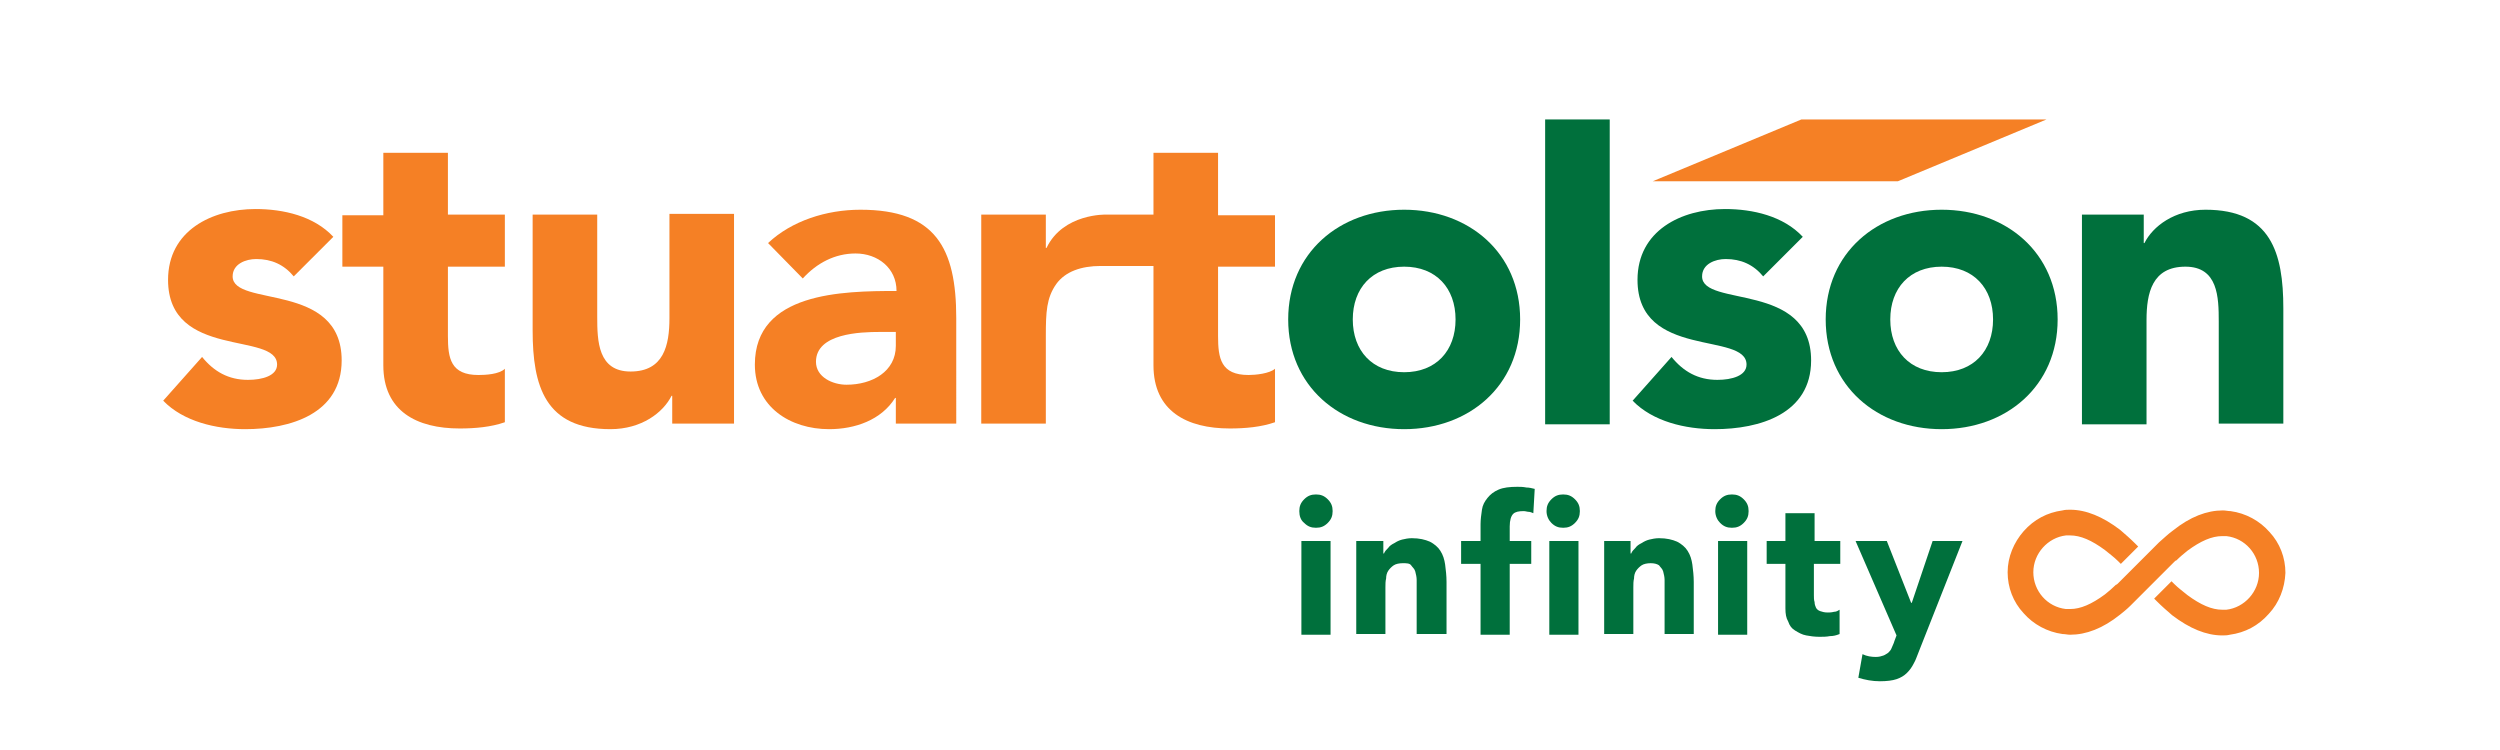
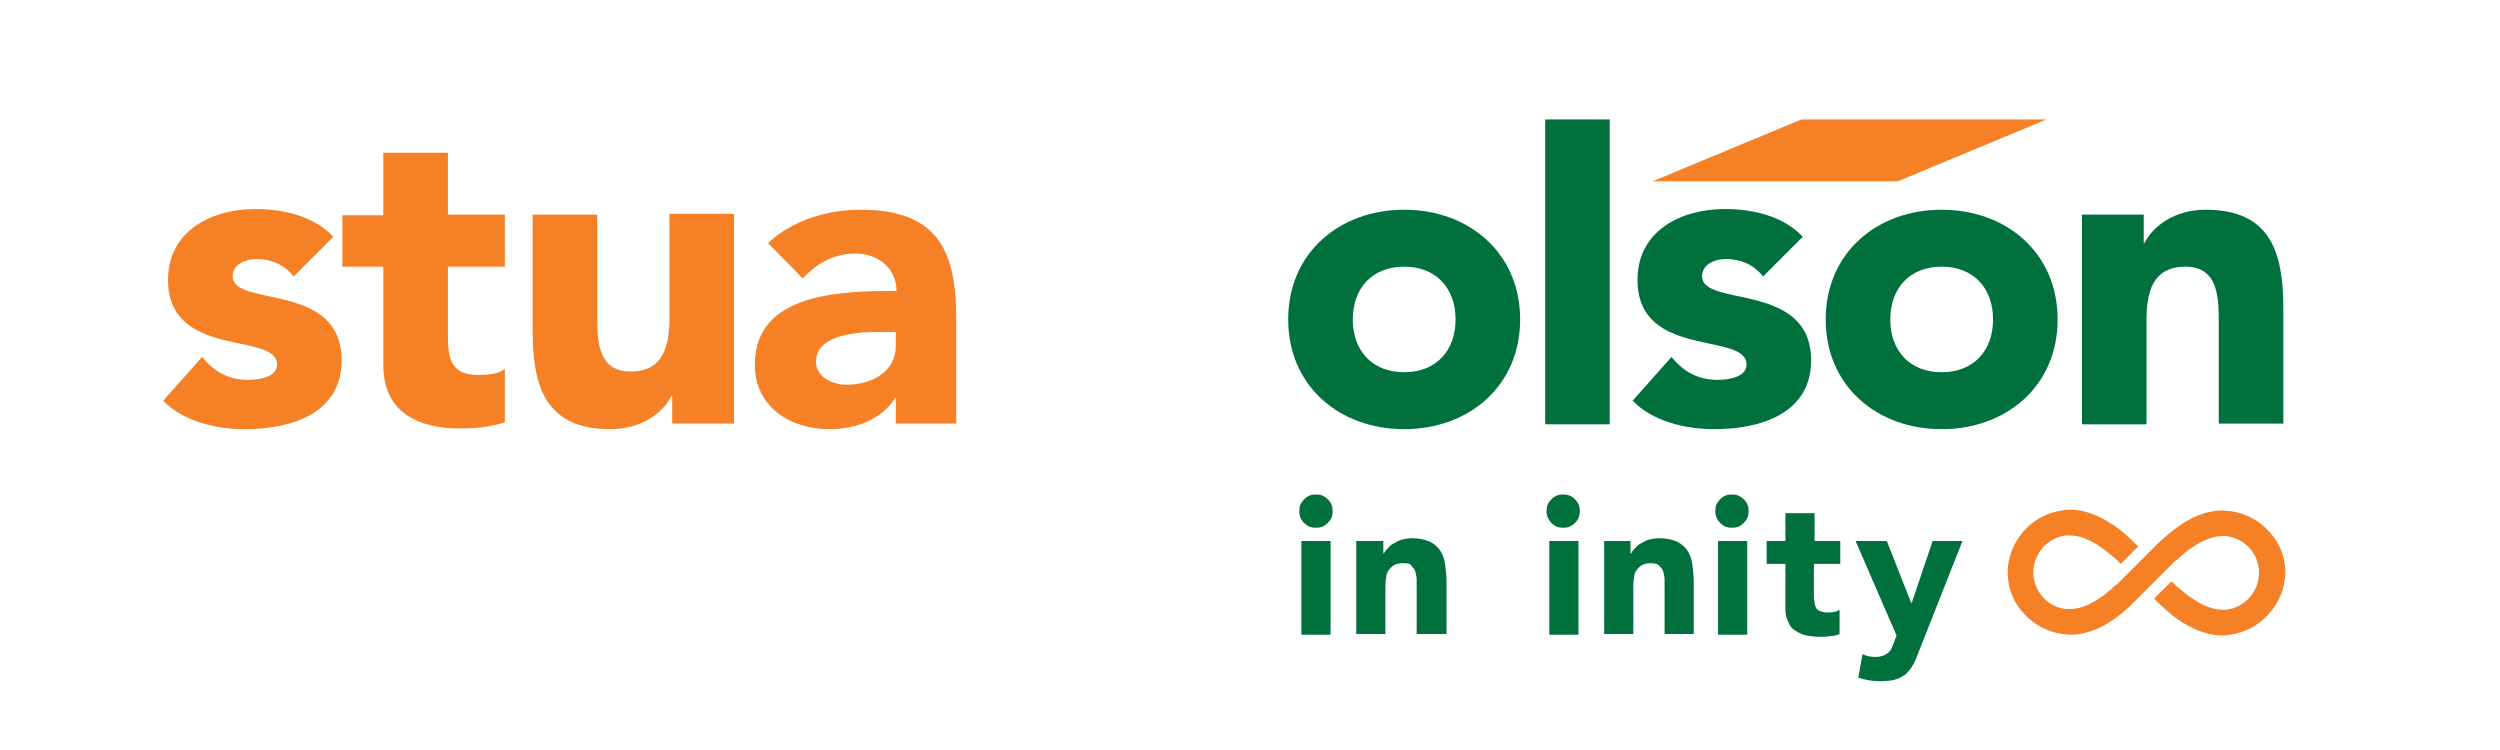
<svg xmlns="http://www.w3.org/2000/svg" version="1.1" id="Layer_1" x="0px" y="0px" viewBox="0 0 360 108" style="enable-background:new 0 0 360 108;" xml:space="preserve">
  <style type="text/css">
	.st0{fill:#00703C;}
	.st1{fill:#F58025;}
</style>
  <g>
    <g>
      <path class="st0" d="M202.2,30.2c9.3,0,16.7,6.2,16.7,15.8c0,9.6-7.4,15.8-16.7,15.8c-9.3,0-16.7-6.2-16.7-15.8    C185.5,36.4,192.9,30.2,202.2,30.2 M202.2,53.6c4.6,0,7.4-3.1,7.4-7.6c0-4.5-2.8-7.6-7.4-7.6c-4.6,0-7.4,3.1-7.4,7.6    C194.8,50.5,197.6,53.6,202.2,53.6" />
      <rect x="222.5" y="17.2" class="st0" width="9.3" height="43.9" />
      <path class="st0" d="M253.9,39.8c-1.4-1.7-3.2-2.5-5.4-2.5c-1.5,0-3.4,0.7-3.4,2.5c0,4.5,15.7,0.7,15.7,12.1    c0,7.7-7.4,9.9-13.9,9.9c-4.2,0-8.9-1.1-11.8-4.1l5.6-6.3c1.7,2.1,3.8,3.3,6.6,3.3c2.1,0,4.2-0.6,4.2-2.2    c0-4.8-15.7-0.7-15.7-12.2c0-7.1,6.3-10.2,12.6-10.2c4,0,8.4,1,11.2,4L253.9,39.8z" />
      <path class="st0" d="M279.6,30.2c9.3,0,16.7,6.2,16.7,15.8c0,9.6-7.4,15.8-16.7,15.8c-9.3,0-16.7-6.2-16.7-15.8    C262.9,36.4,270.3,30.2,279.6,30.2 M279.6,53.6c4.6,0,7.4-3.1,7.4-7.6c0-4.5-2.8-7.6-7.4-7.6c-4.6,0-7.4,3.1-7.4,7.6    C272.2,50.5,275,53.6,279.6,53.6" />
      <path class="st0" d="M299.8,30.9h8.9V35h0.1c1.2-2.4,4.3-4.8,8.8-4.8c9.4,0,11.2,6.2,11.2,14.2V61h-9.3V46.3    c0-3.5-0.1-7.9-4.8-7.9c-4.8,0-5.6,3.8-5.6,7.7v15h-9.3V30.9z" />
      <path class="st1" d="M42.3,39.8c-1.4-1.7-3.2-2.5-5.4-2.5c-1.5,0-3.4,0.7-3.4,2.5c0,4.5,15.7,0.7,15.7,12.1    c0,7.7-7.4,9.9-13.9,9.9c-4.2,0-8.9-1.1-11.8-4.1l5.6-6.3c1.7,2.1,3.8,3.3,6.6,3.3c2.1,0,4.2-0.6,4.2-2.2    c0-4.8-15.7-0.7-15.7-12.2c0-7.1,6.3-10.2,12.6-10.2c4,0,8.4,1,11.2,4L42.3,39.8z" />
      <path class="st1" d="M72.7,38.4h-8.2v10c0,3.2,0.4,5.6,4.4,5.6c1,0,3-0.1,3.8-0.9v7.7c-2,0.7-4.3,0.9-6.5,0.9    c-6.2,0-11-2.5-11-9.1V38.4h-5.9v-7.4h5.9V22h9.3v8.9h8.2V38.4z" />
      <path class="st1" d="M105.7,61h-8.9V57h-0.1c-1.2,2.4-4.3,4.8-8.8,4.8c-9.4,0-11.2-6.2-11.2-14.2V30.9H86v14.7    c0,3.5,0.1,7.9,4.8,7.9c4.8,0,5.6-3.8,5.6-7.7v-15h9.3V61z" />
      <path class="st1" d="M129,57.3h-0.1c-2,3.2-5.8,4.5-9.5,4.5c-5.6,0-10.7-3.2-10.7-9.3c0-10.4,12.6-10.6,20.4-10.6    c0-3.3-2.7-5.4-5.9-5.4c-3,0-5.6,1.4-7.6,3.6l-5-5.1c3.4-3.2,8.4-4.8,13.3-4.8c10.8,0,13.8,5.5,13.8,15.6V61H129V57.3z     M126.7,47.8c-2.8,0-9.2,0.2-9.2,4.3c0,2.2,2.4,3.3,4.4,3.3c3.7,0,7.1-1.9,7.1-5.6v-2H126.7z" />
-       <path class="st1" d="M183.6,38.4v-7.4h-8.2V22h-9.3v8.9l0,0l-6.8,0c0,0-6.2-0.2-8.6,4.8h-0.1v-4.8h-9.3V61h9.3V48.4    c0-3.5,0.1-5.5,1.5-7.5c1.3-1.8,3.6-2.6,6.4-2.6c3.2,0,5.7,0,7.6,0v14.3c0,6.6,4.8,9.1,11,9.1c2.2,0,4.5-0.2,6.5-0.9v-7.7    c-0.8,0.7-2.8,0.9-3.8,0.9c-4,0-4.4-2.4-4.4-5.6v-10H183.6z" />
      <polygon class="st1" points="273.3,26.1 238,26.1 259.4,17.2 294.7,17.2   " />
    </g>
    <g>
      <path class="st0" d="M187.1,73.6c0-0.7,0.2-1.2,0.7-1.7c0.5-0.5,1-0.7,1.7-0.7s1.2,0.2,1.7,0.7c0.5,0.5,0.7,1,0.7,1.7    c0,0.7-0.2,1.2-0.7,1.7c-0.5,0.5-1,0.7-1.7,0.7s-1.2-0.2-1.7-0.7C187.3,74.9,187.1,74.3,187.1,73.6z M187.4,77.9h4.2v13.5h-4.2    V77.9z" />
      <path class="st0" d="M195.2,77.9h4v1.8h0.1c0.1-0.3,0.3-0.5,0.6-0.8c0.2-0.3,0.5-0.5,0.9-0.7c0.3-0.2,0.7-0.4,1.1-0.5    c0.4-0.1,0.9-0.2,1.4-0.2c1.1,0,1.9,0.2,2.6,0.5c0.6,0.3,1.2,0.8,1.5,1.3c0.4,0.6,0.6,1.3,0.7,2c0.1,0.8,0.2,1.6,0.2,2.5v7.5H204    v-6.6c0-0.4,0-0.8,0-1.2c0-0.4-0.1-0.8-0.2-1.2c-0.1-0.4-0.4-0.6-0.6-0.9s-0.7-0.3-1.2-0.3c-0.5,0-1,0.1-1.3,0.3    c-0.3,0.2-0.6,0.5-0.8,0.8c-0.2,0.3-0.3,0.7-0.3,1.1c-0.1,0.4-0.1,0.8-0.1,1.3v6.7h-4.2V77.9z" />
-       <path class="st0" d="M213.2,81.2h-2.8v-3.3h2.8v-2.4c0-0.7,0.1-1.4,0.2-2.1c0.1-0.7,0.4-1.2,0.8-1.7c0.4-0.5,0.9-0.9,1.6-1.2    c0.7-0.3,1.6-0.4,2.7-0.4c0.4,0,0.8,0,1.3,0.1c0.4,0,0.8,0.1,1.2,0.2l-0.2,3.5c-0.2-0.1-0.5-0.2-0.7-0.2c-0.2,0-0.4-0.1-0.7-0.1    c-0.7,0-1.2,0.1-1.5,0.4c-0.3,0.3-0.5,0.9-0.5,1.8v2.1h3.1v3.3h-3.1v10.2h-4.2V81.2z" />
      <path class="st0" d="M222.7,73.6c0-0.7,0.2-1.2,0.7-1.7c0.5-0.5,1-0.7,1.7-0.7c0.7,0,1.2,0.2,1.7,0.7c0.5,0.5,0.7,1,0.7,1.7    c0,0.7-0.2,1.2-0.7,1.7c-0.5,0.5-1,0.7-1.7,0.7c-0.7,0-1.2-0.2-1.7-0.7C223,74.9,222.7,74.3,222.7,73.6z M223.1,77.9h4.2v13.5    h-4.2V77.9z" />
      <path class="st0" d="M230.8,77.9h4v1.8h0.1c0.1-0.3,0.3-0.5,0.6-0.8c0.2-0.3,0.5-0.5,0.9-0.7c0.3-0.2,0.7-0.4,1.1-0.5    s0.9-0.2,1.4-0.2c1.1,0,1.9,0.2,2.6,0.5c0.6,0.3,1.2,0.8,1.5,1.3c0.4,0.6,0.6,1.3,0.7,2c0.1,0.8,0.2,1.6,0.2,2.5v7.5h-4.2v-6.6    c0-0.4,0-0.8,0-1.2c0-0.4-0.1-0.8-0.2-1.2c-0.1-0.4-0.4-0.6-0.6-0.9c-0.3-0.2-0.7-0.3-1.2-0.3s-1,0.1-1.3,0.3    c-0.3,0.2-0.6,0.5-0.8,0.8c-0.2,0.3-0.3,0.7-0.3,1.1c-0.1,0.4-0.1,0.8-0.1,1.3v6.7h-4.2V77.9z" />
      <path class="st0" d="M247,73.6c0-0.7,0.2-1.2,0.7-1.7c0.5-0.5,1-0.7,1.7-0.7s1.2,0.2,1.7,0.7c0.5,0.5,0.7,1,0.7,1.7    c0,0.7-0.2,1.2-0.7,1.7c-0.5,0.5-1,0.7-1.7,0.7s-1.2-0.2-1.7-0.7C247.3,74.9,247,74.3,247,73.6z M247.4,77.9h4.2v13.5h-4.2V77.9z" />
      <path class="st0" d="M264.9,81.2h-3.7v4.5c0,0.4,0,0.7,0.1,1c0,0.3,0.1,0.6,0.2,0.8c0.1,0.2,0.3,0.4,0.6,0.5    c0.3,0.1,0.6,0.2,1.1,0.2c0.2,0,0.5,0,0.9-0.1c0.4,0,0.6-0.2,0.8-0.3v3.5c-0.5,0.2-0.9,0.3-1.4,0.3c-0.5,0.1-1,0.1-1.5,0.1    c-0.7,0-1.4-0.1-1.9-0.2c-0.6-0.1-1.1-0.4-1.6-0.7s-0.8-0.7-1-1.3c-0.3-0.5-0.4-1.1-0.4-1.9v-6.4h-2.7v-3.3h2.7v-4h4.2v4h3.7V81.2    z" />
      <path class="st0" d="M276.4,93.6c-0.3,0.7-0.5,1.4-0.8,1.9c-0.3,0.6-0.6,1-1,1.4c-0.4,0.4-0.9,0.7-1.5,0.9    c-0.6,0.2-1.4,0.3-2.4,0.3c-1.1,0-2.1-0.2-3.1-0.5l0.6-3.4c0.6,0.3,1.3,0.4,1.9,0.4c0.5,0,0.8-0.1,1.1-0.2    c0.3-0.1,0.5-0.3,0.7-0.4c0.2-0.2,0.4-0.4,0.5-0.7c0.1-0.3,0.3-0.6,0.4-1l0.3-0.8l-5.9-13.6h4.5l3.5,8.9h0.1l3-8.9h4.3L276.4,93.6    z" />
    </g>
    <g>
      <path class="st1" d="M329.1,82.5c0-2.2-0.8-4.3-2.3-5.9c-1.4-1.6-3.4-2.7-5.6-3c-0.4,0-0.7-0.1-1.1-0.1c-2.3,0-4.7,0.9-7.2,2.9    c-0.7,0.5-1.3,1.1-2,1.7v0c-0.1,0.1-0.2,0.2-0.2,0.2l-5.7,5.7c-0.1,0.1-0.2,0.2-0.3,0.2c0,0,0,0,0,0c-0.5,0.5-1.1,1-1.6,1.4    c-1.9,1.4-3.5,2.1-5,2.1c-0.2,0-0.4,0-0.6,0c-2.7-0.3-4.7-2.6-4.7-5.3c0-2.7,2.1-5,4.7-5.3c0.2,0,0.4,0,0.6,0c1.5,0,3.1,0.7,5,2.1    c0.6,0.5,1.3,1,1.9,1.6l0.4,0.4l2.5-2.5l-0.4-0.4c-0.7-0.7-1.5-1.4-2.2-2c-2.5-1.9-4.9-2.9-7.2-2.9c-0.4,0-0.7,0-1.1,0.1    c-2.2,0.3-4.1,1.3-5.6,3c-1.4,1.6-2.3,3.7-2.3,5.9l0,0l0,0c0,2.2,0.8,4.3,2.3,5.9c1.4,1.6,3.4,2.7,5.6,3c0.4,0,0.7,0.1,1.1,0.1    c2.3,0,4.7-0.9,7.2-2.9c0.5-0.4,1-0.8,1.5-1.3v0c0.1-0.1,0.2-0.2,0.3-0.3c0,0,0,0,0,0c0.1-0.1,0.2-0.2,0.3-0.3l5.7-5.7    c0.1-0.1,0.2-0.2,0.3-0.2c0,0,0,0,0,0c0.5-0.5,1.1-1,1.6-1.4c1.9-1.4,3.5-2.1,5-2.1c0.2,0,0.4,0,0.6,0c2.7,0.3,4.7,2.6,4.7,5.3    c0,2.7-2.1,5-4.7,5.3c-0.2,0-0.4,0-0.6,0c-1.5,0-3.1-0.7-5-2.1c-0.6-0.5-1.3-1-1.9-1.6l-0.4-0.4l-2.5,2.5l0.4,0.4    c0.7,0.7,1.5,1.4,2.2,2c2.5,1.9,4.9,2.9,7.2,2.9c0,0,0,0,0,0c0.4,0,0.7,0,1.1-0.1c2.2-0.3,4.1-1.3,5.6-3    C328.2,86.8,329,84.7,329.1,82.5L329.1,82.5L329.1,82.5z" />
    </g>
  </g>
</svg>